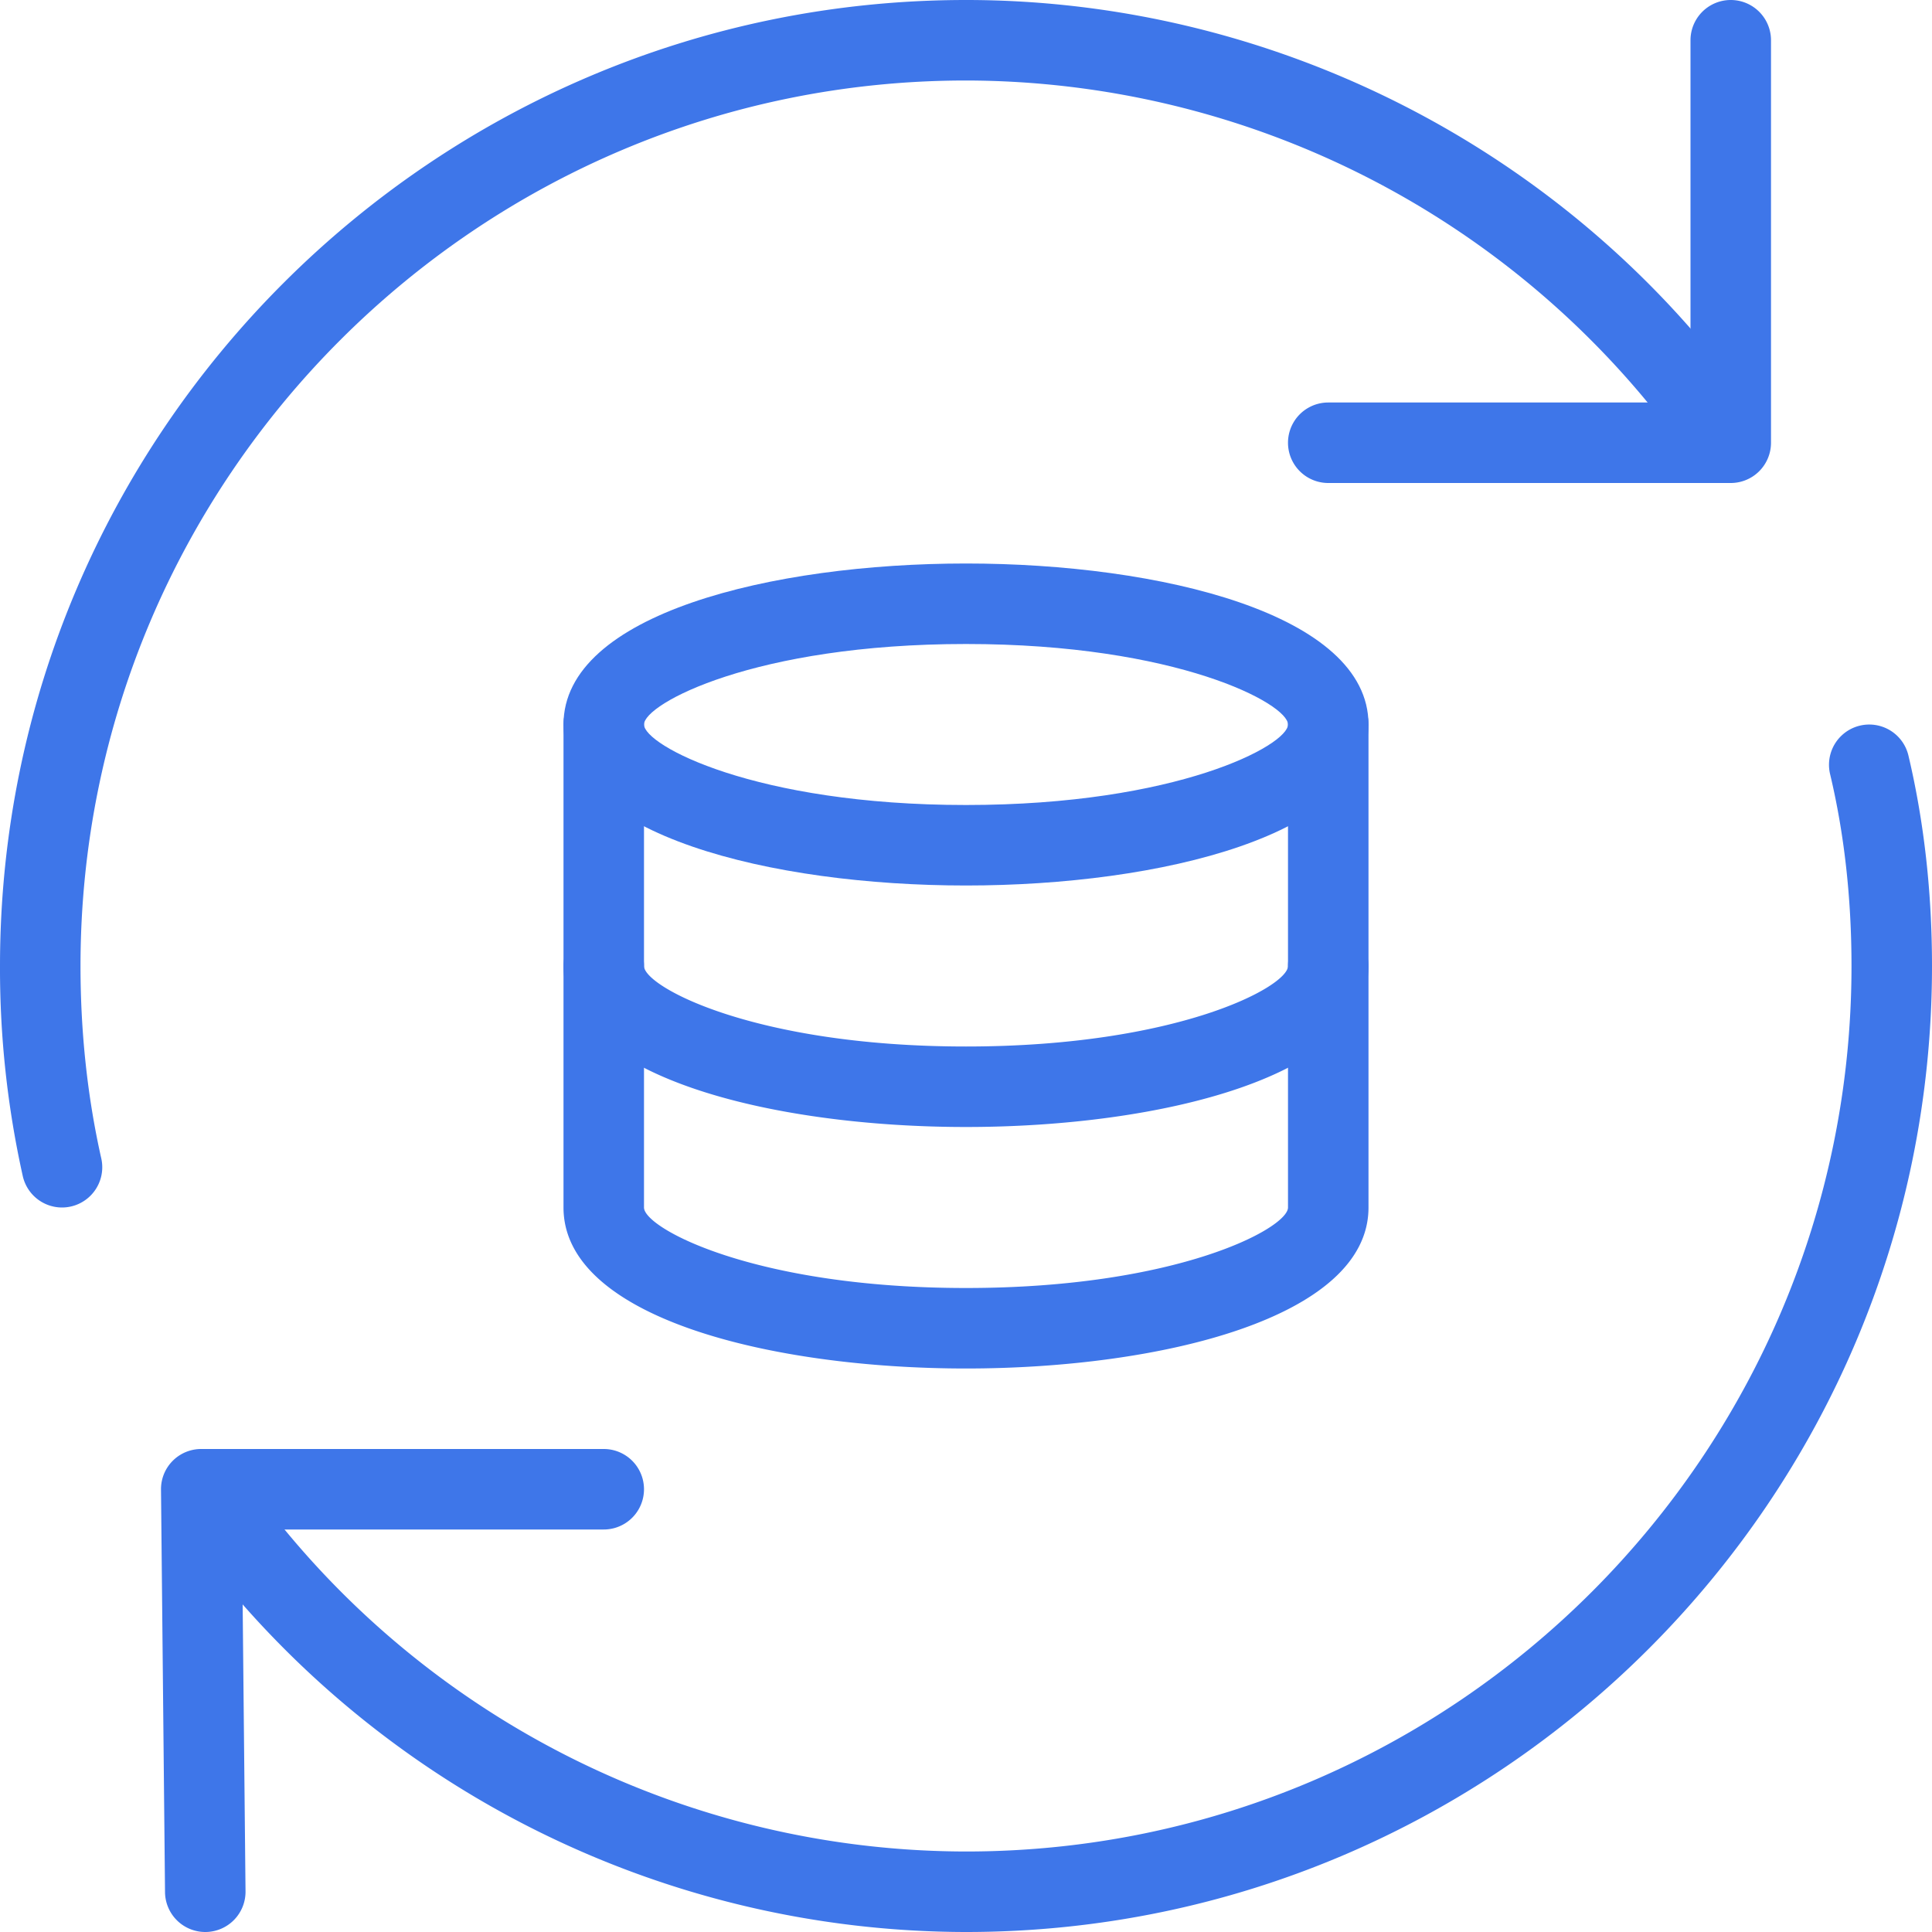
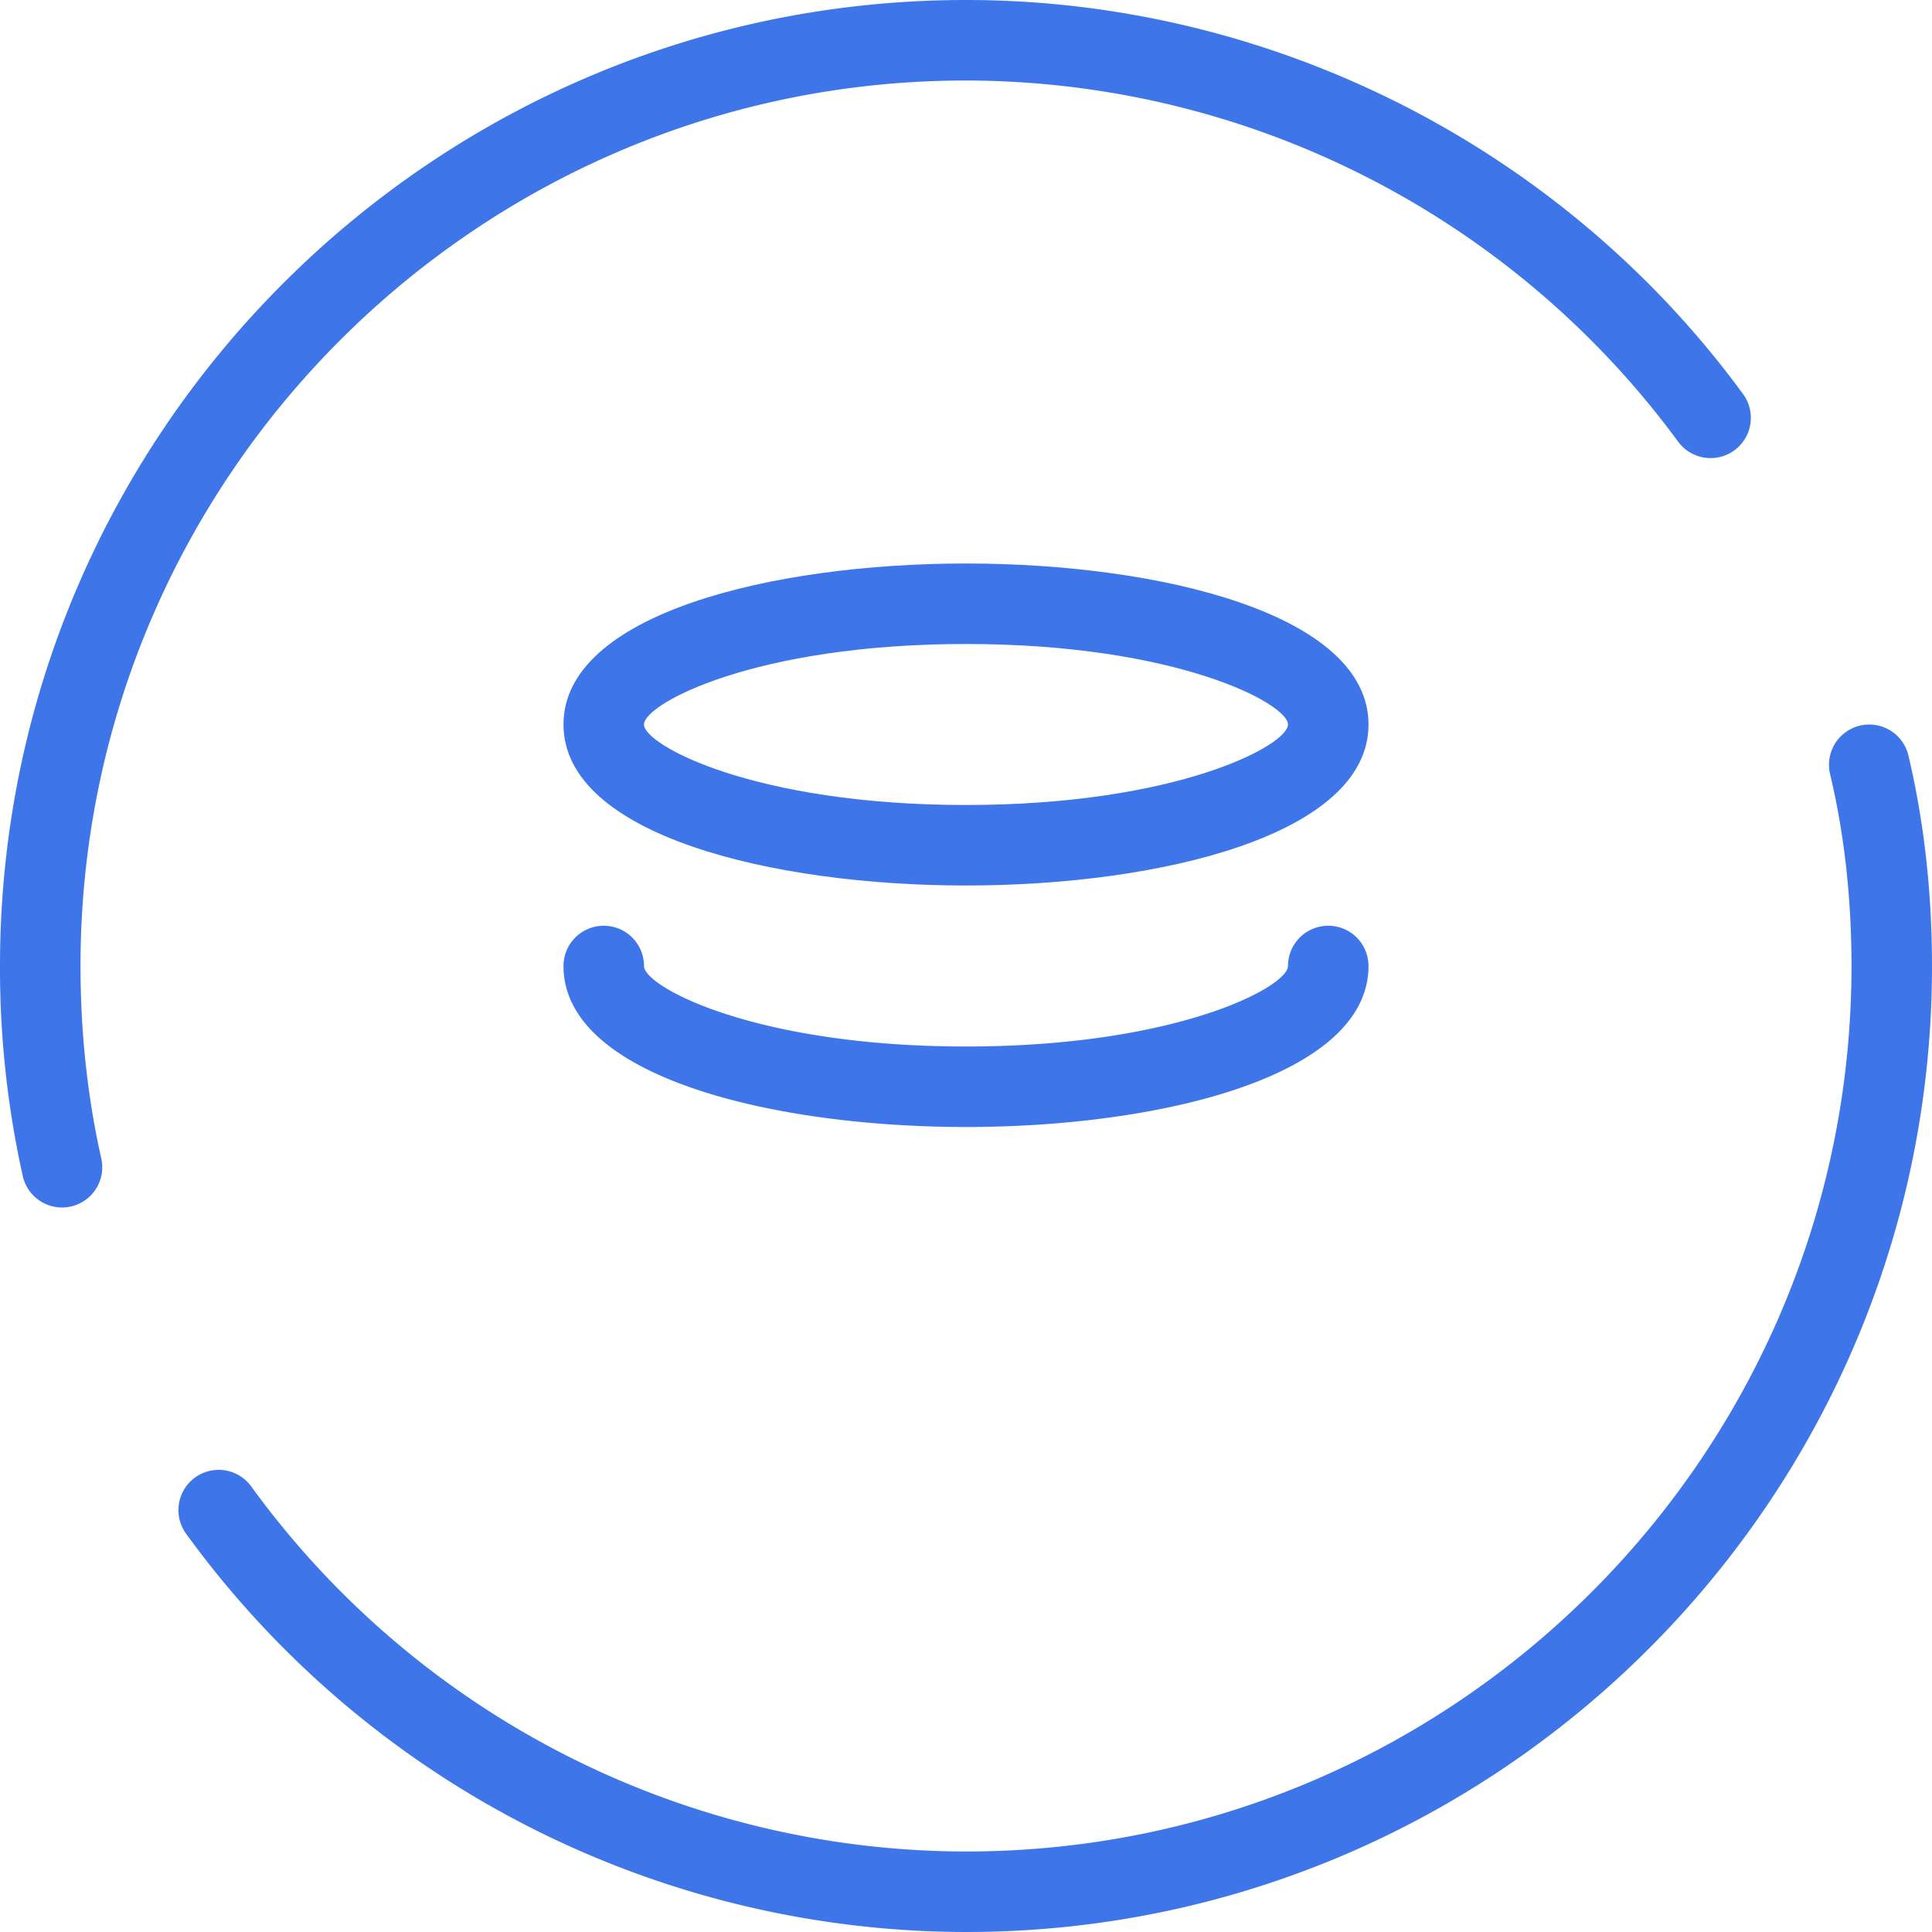
<svg xmlns="http://www.w3.org/2000/svg" version="1.1" width="512" height="512" x="0" y="0" viewBox="0 0 24 24" style="enable-background:new 0 0 512 512" xml:space="preserve">
  <g>
    <path d="M12 11c-2.408 0-5-.626-5-2s2.592-2 5-2 5 .626 5 2-2.592 2-5 2zm0-3c-2.625 0-4 .743-4 1s1.375 1 4 1 4-.743 4-1-1.375-1-4-1z" fill="#3e76e9" opacity="1" data-original="#000000" />
-     <path d="M12 17c-2.408 0-5-.626-5-2V9a.5.5 0 0 1 1 0v6c0 .257 1.375 1 4 1s4-.743 4-1V9a.5.5 0 0 1 1 0v6c0 1.374-2.592 2-5 2z" fill="#3e76e9" opacity="1" data-original="#000000" />
    <path d="M12 14c-2.408 0-5-.626-5-2a.5.5 0 0 1 1 0c0 .257 1.375 1 4 1s4-.743 4-1a.5.5 0 0 1 1 0c0 1.374-2.592 2-5 2z" fill="#3e76e9" opacity="1" data-original="#000000" />
    <path d="M.77 15a.5.5 0 0 1-.487-.39A11.862 11.862 0 0 1 0 12C0 5.383 5.383 0 12 0c3.8 0 7.409 1.83 9.653 4.895a.5.5 0 1 1-.807.591A11 11 0 0 0 12 1C5.935 1 1 5.935 1 12c0 .827.087 1.631.258 2.39A.5.5 0 0 1 .77 15zM12 24a11.989 11.989 0 0 1-9.695-4.957.5.5 0 0 1 .81-.586A10.988 10.988 0 0 0 12 23c6.065 0 11-4.935 11-11 0-.838-.089-1.641-.266-2.384a.5.5 0 1 1 .973-.231c.194.819.293 1.699.293 2.615 0 6.617-5.383 12-12 12z" fill="#3e76e9" opacity="1" data-original="#000000" />
-     <path d="M2.55 24a.5.5 0 0 1-.5-.495l-.05-5A.499.499 0 0 1 2.5 18h5a.5.5 0 0 1 0 1H3.005l.045 4.495a.5.5 0 0 1-.495.505H2.55zM21.5 6h-5a.5.5 0 0 1 0-1H21V.5a.5.5 0 0 1 1 0v5a.5.5 0 0 1-.5.5z" fill="#3e76e9" opacity="1" data-original="#000000" />
  </g>
</svg>